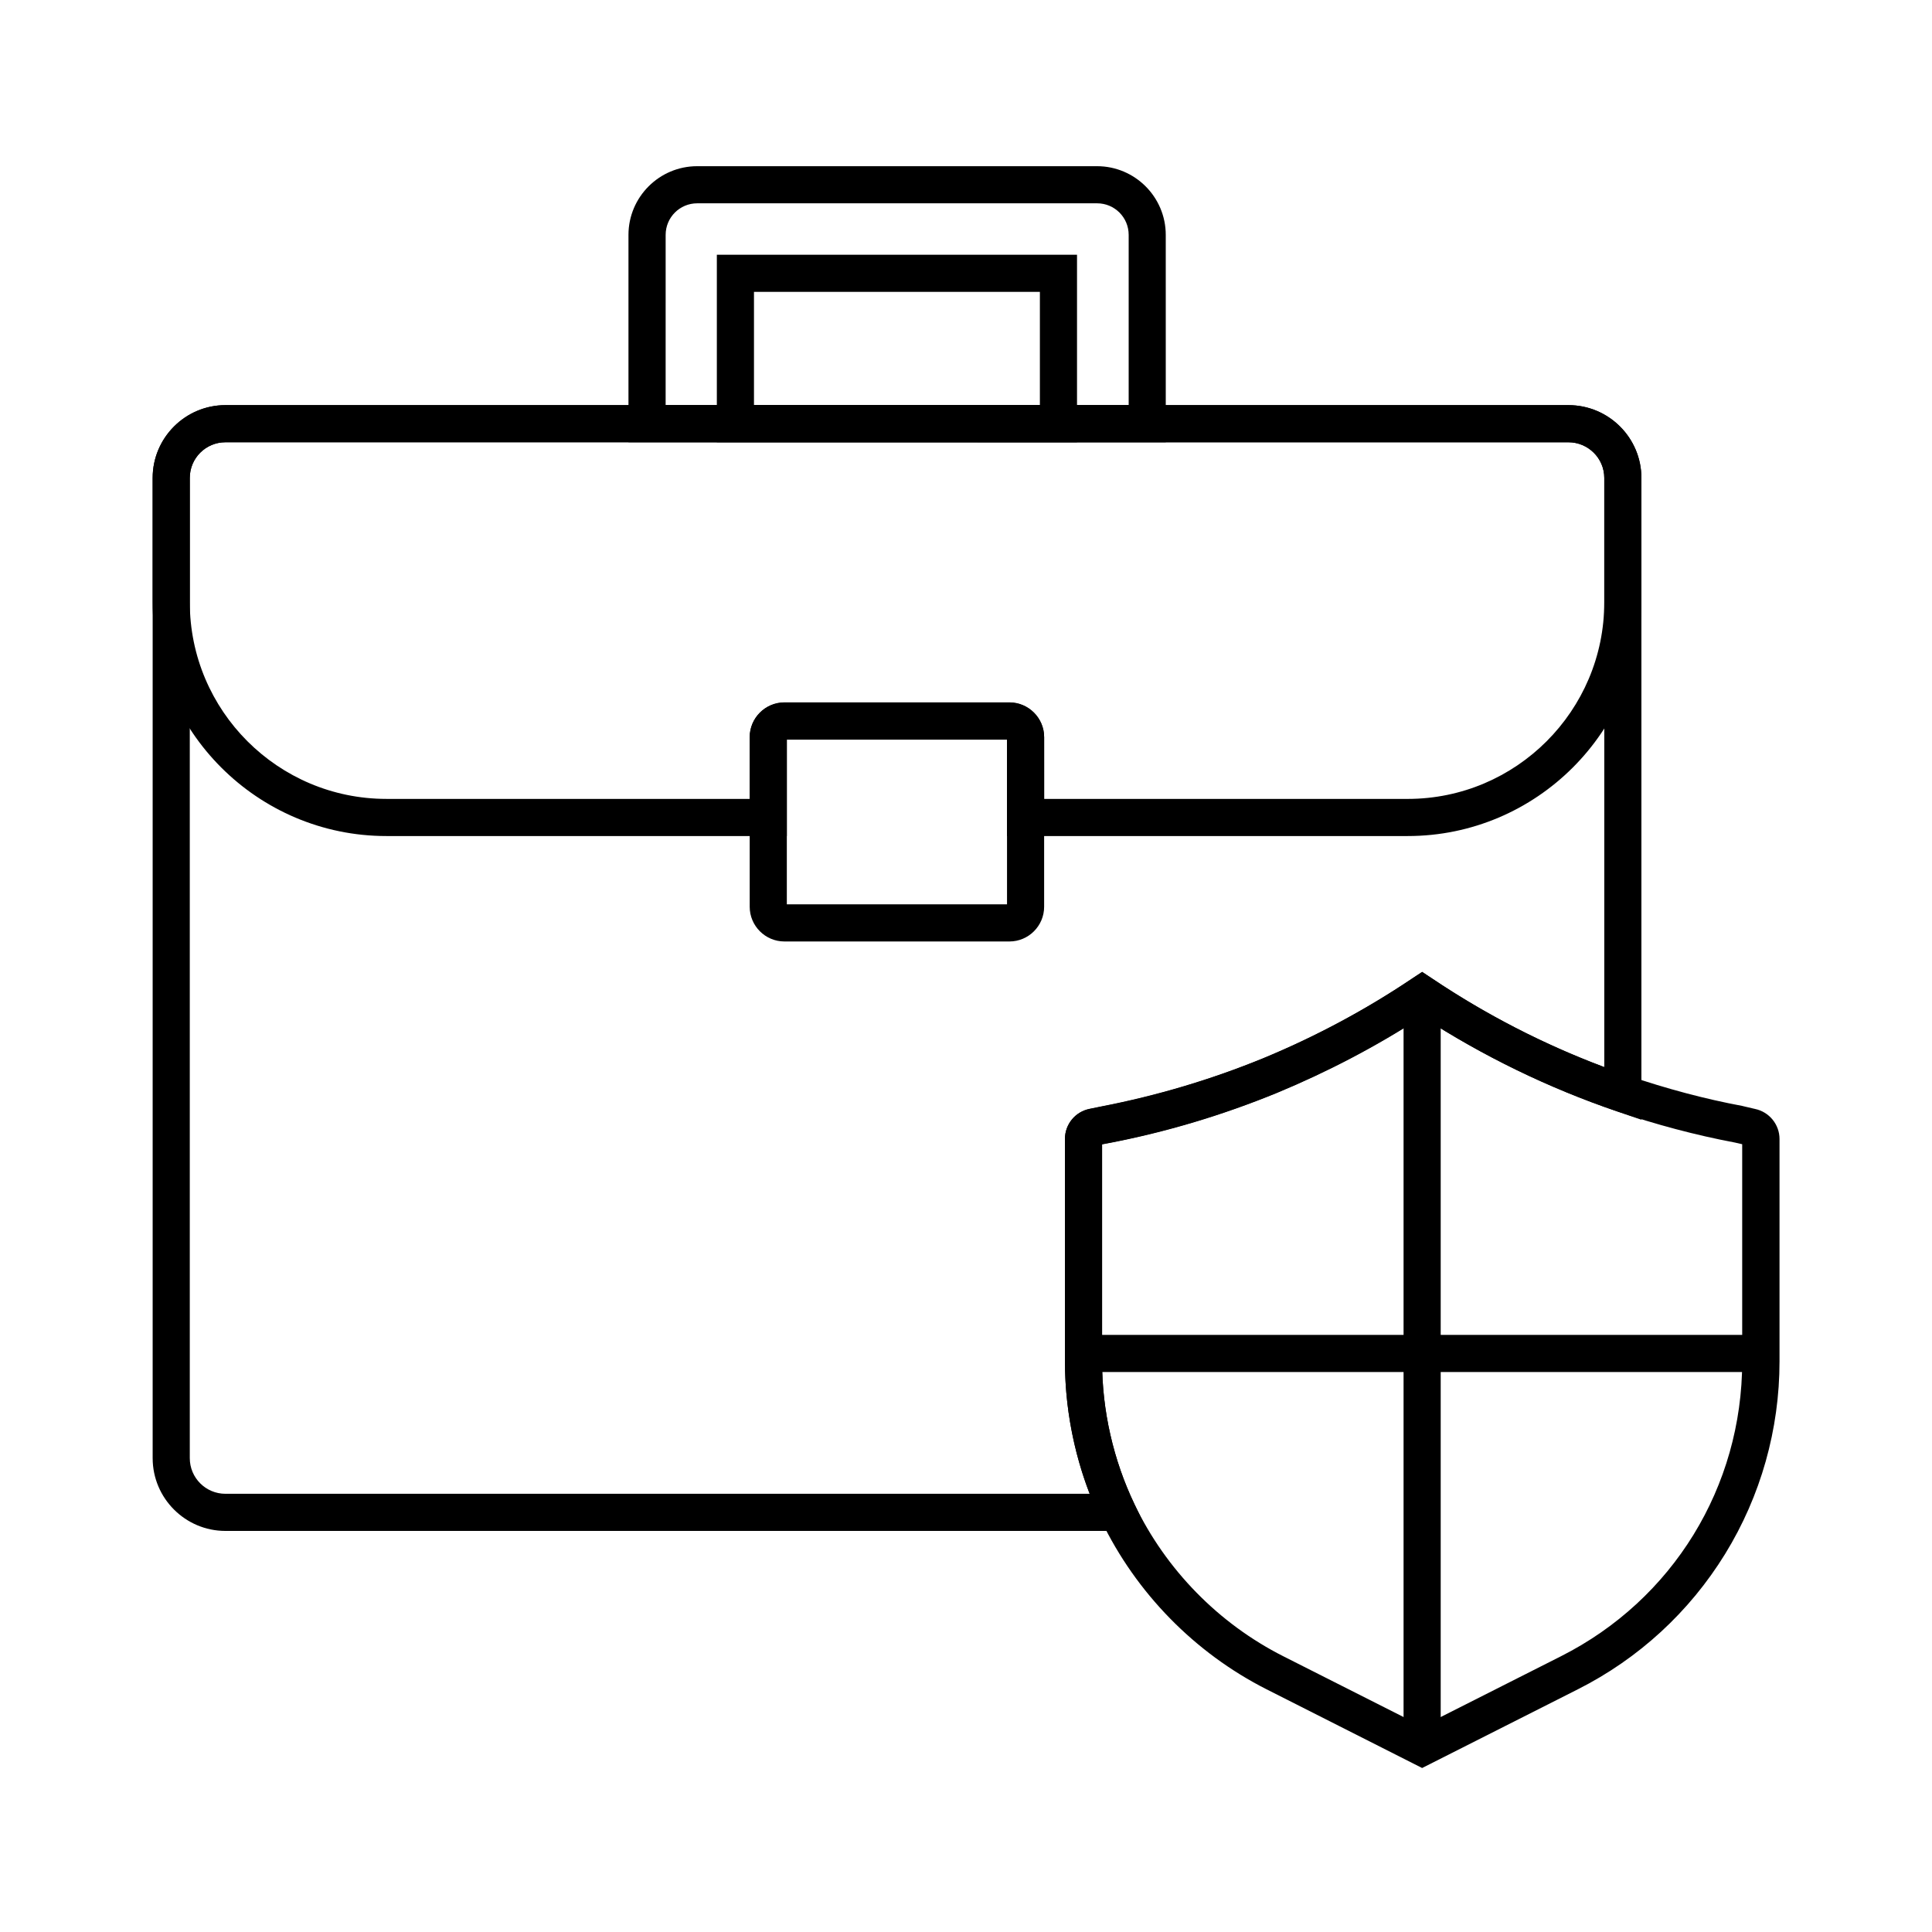
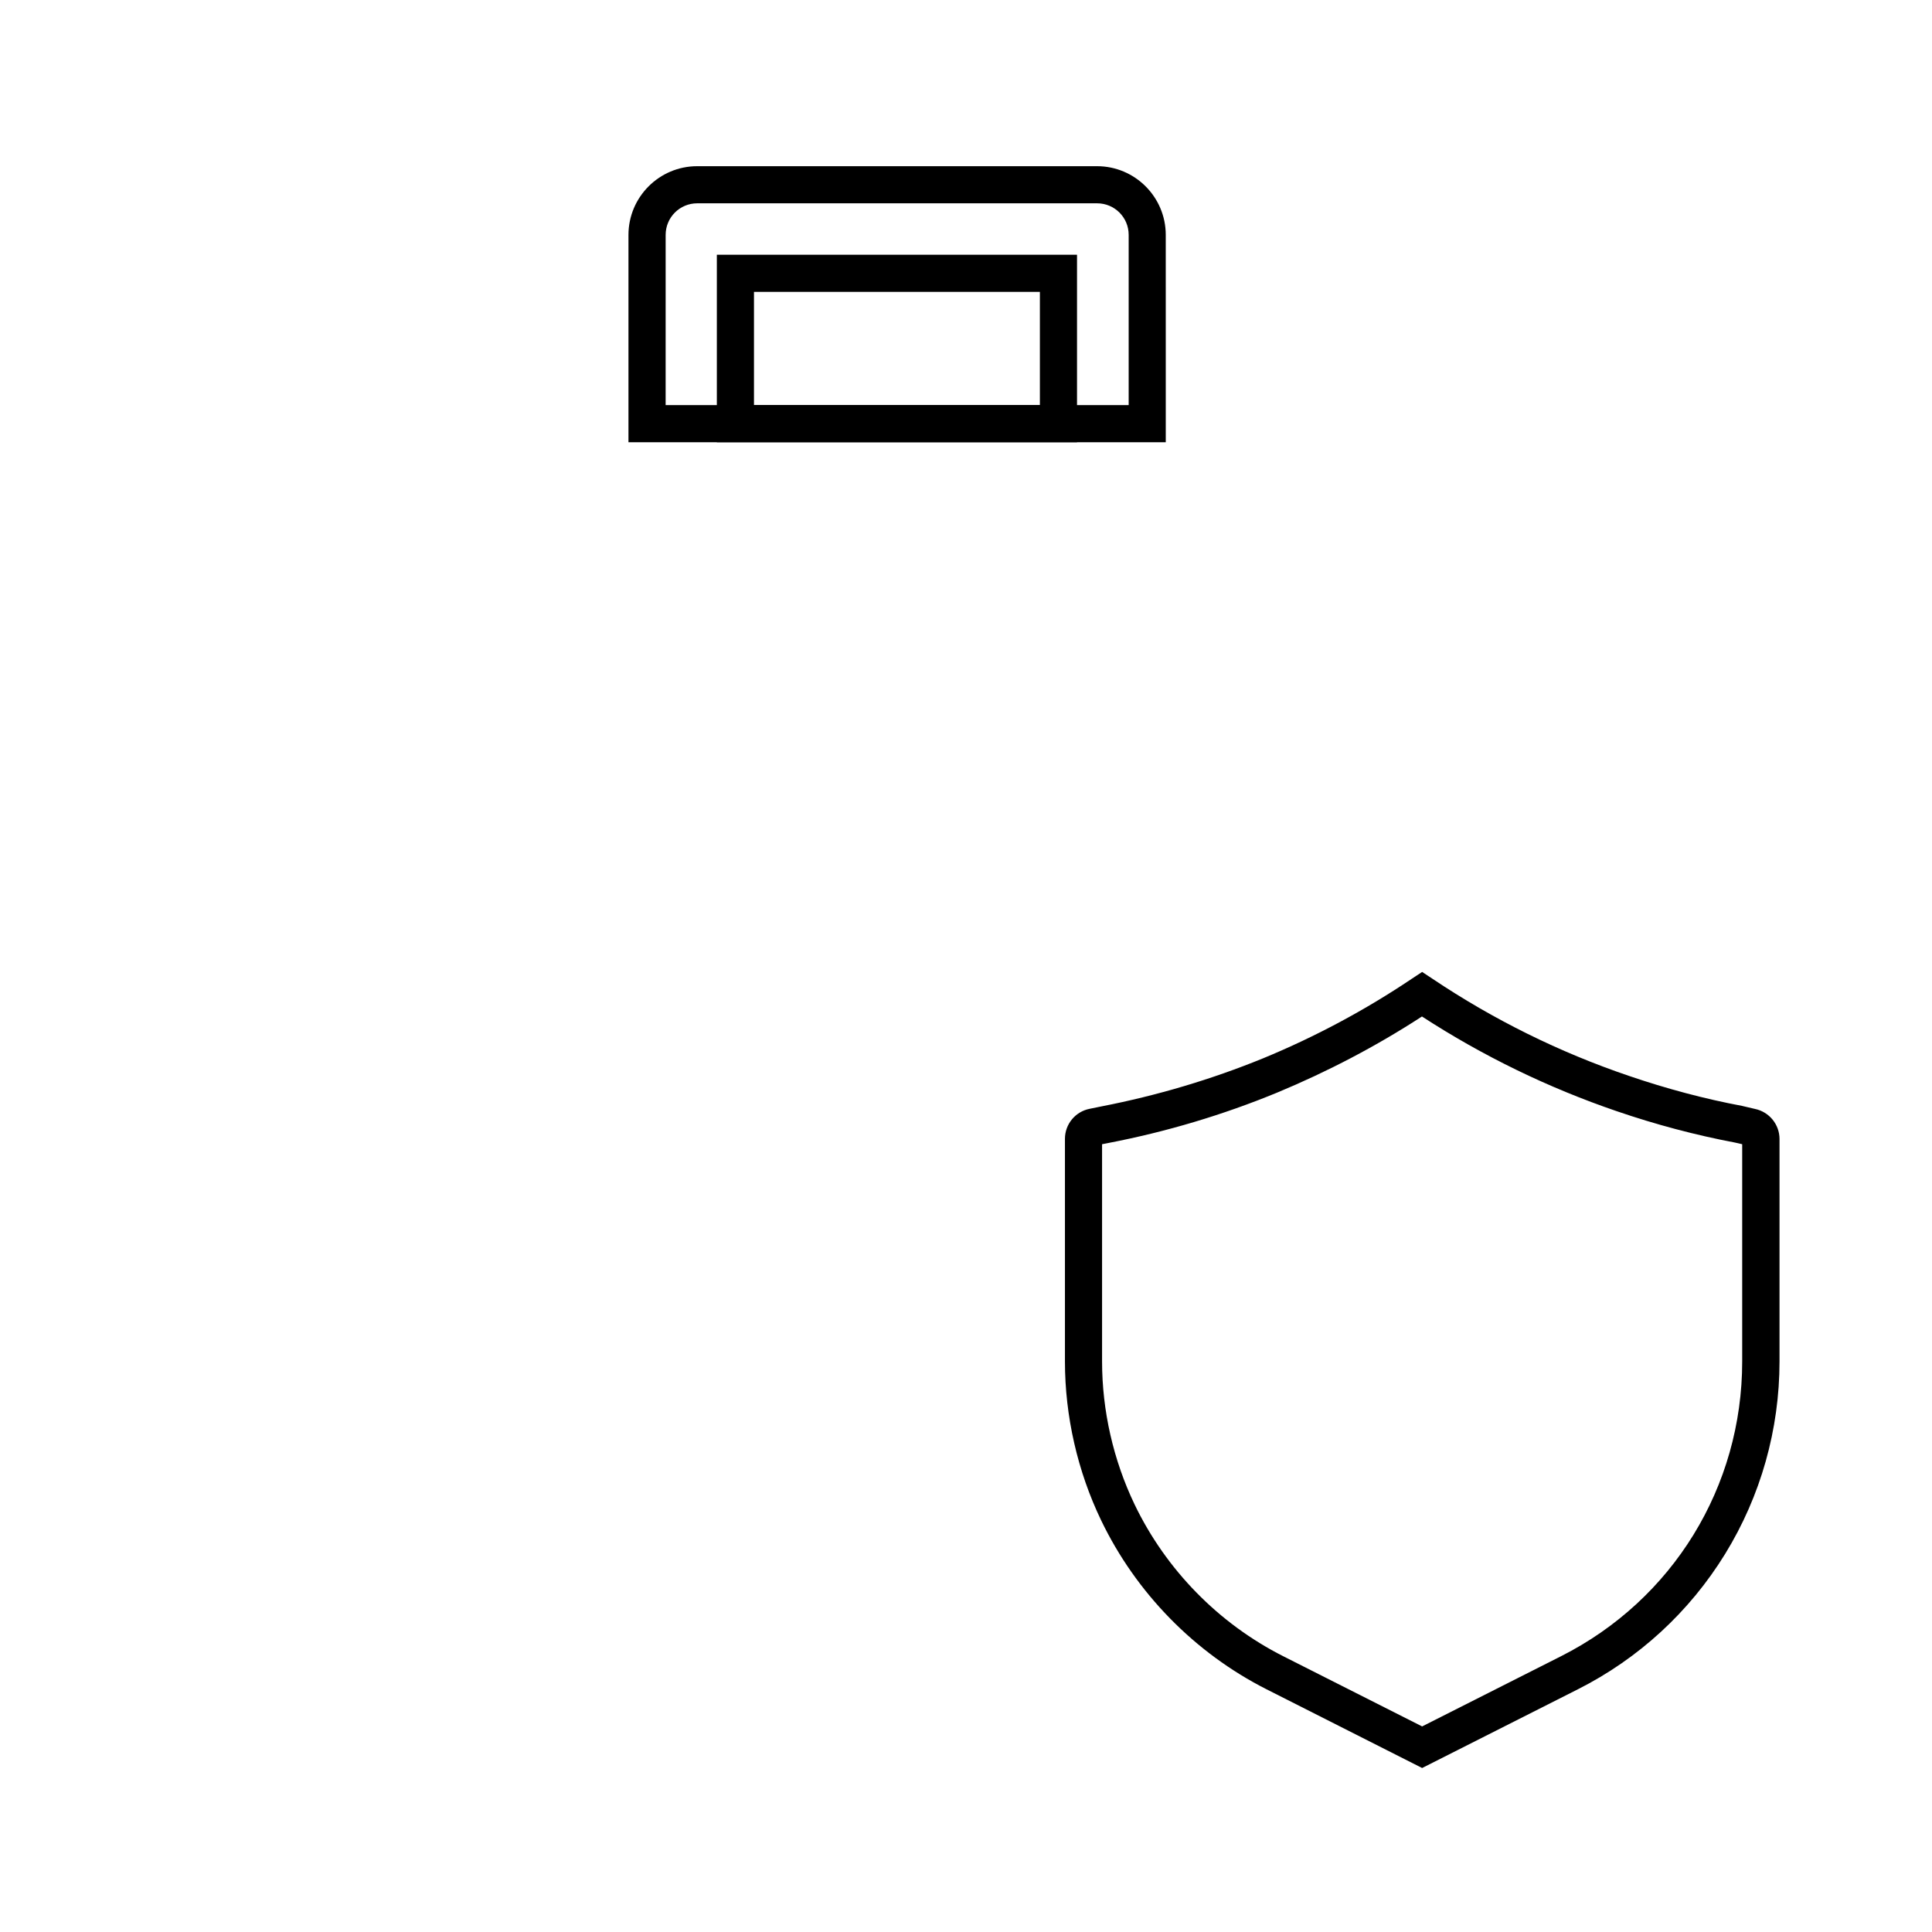
<svg xmlns="http://www.w3.org/2000/svg" fill="#000000" width="800px" height="800px" version="1.1" viewBox="144 144 512 512">
  <g>
-     <path d="m448.07 549.71h-244.33c-10.629 0-19.285-8.66-19.285-19.285v-259.78c0-10.629 8.66-19.285 19.285-19.285h355.91c10.676 0 19.336 8.66 19.336 19.285v170.09l-6.496-2.215c-18.156-6.199-35.473-14.613-51.609-25.094-12.102 7.871-24.992 14.613-38.375 20.172-14.66 6.004-29.668 10.48-44.625 13.332l-1.82 0.344v57.516c0 13.086 3 26.176 8.609 37.883zm-244.33-288.51c-5.215 0-9.445 4.231-9.445 9.445v259.78c0 5.215 4.231 9.445 9.445 9.445h229.03c-4.281-11.121-6.543-23.125-6.543-35.078v-58.941c0-3.887 2.754-7.231 6.594-7.969l3.148-0.641c14.367-2.754 28.781-7.035 42.805-12.793 13.777-5.707 27.059-12.793 39.359-21.059l2.754-1.82 2.754 1.82c14.219 9.543 29.52 17.418 45.512 23.418v-156.16c0-5.215-4.281-9.445-9.496-9.445z" />
-     <path d="m411.51 393.5h-59.633c-5.066 0-9.199-4.133-9.199-9.199v-44.918c0-5.066 4.133-9.199 9.199-9.199h59.629c5.066 0 9.199 4.133 9.199 9.199v44.918c0.004 5.066-4.129 9.199-9.195 9.199zm-58.992-9.84h58.352v-43.641h-58.352z" />
-     <path d="m517.05 365.56h-106.18v-25.586h-58.352v25.586h-106.12c-34.145 0-61.941-27.797-61.941-61.941v-32.965c0-10.629 8.66-19.285 19.285-19.285h355.91c10.676 0 19.336 8.66 19.336 19.285v32.965c0 34.145-27.797 61.941-61.941 61.941zm-96.336-9.84h96.332c28.734 0 52.102-23.371 52.102-52.102v-32.965c0-5.215-4.281-9.445-9.496-9.445l-355.91-0.004c-5.215 0-9.445 4.231-9.445 9.445v32.965c0 28.734 23.371 52.102 52.102 52.102h96.285v-16.383c0-5.066 4.133-9.199 9.199-9.199h59.629c5.066 0 9.199 4.133 9.199 9.199z" />
    <path d="m452.94 261.2h-142.39v-54.953c0-10.035 8.168-18.203 18.203-18.203h105.98c10.035 0 18.203 8.168 18.203 18.203zm-132.54-9.84h122.71v-45.117c0-4.625-3.738-8.363-8.363-8.363h-105.98c-4.625 0-8.363 3.738-8.363 8.363z" />
    <path d="m429.42 261.2h-95.449v-49.691h95.449zm-85.609-9.84h75.77v-30.012h-75.77z" />
    <path d="m520.88 612.54-41.23-20.859c-19.039-9.645-34.586-25.535-43.836-44.773-6.25-12.988-9.594-27.602-9.594-42.117v-58.988c0-3.887 2.754-7.231 6.594-7.969l3.148-0.641c14.66-2.856 29.078-7.133 42.805-12.742 13.824-5.707 27.059-12.793 39.359-21.059l2.754-1.82 2.754 1.82c16.137 10.824 33.652 19.484 52.055 25.73 9.938 3.394 20.074 6.102 30.062 7.969l0.195 0.051 3.148 0.738c3.789 0.789 6.496 4.133 6.496 7.969v58.941c0 18.008-4.969 35.672-14.414 51.02-9.445 15.352-22.926 27.75-39.016 35.867zm-84.82-165.31v57.562c0 13.086 3 26.176 8.609 37.883 8.316 17.32 22.289 31.586 39.41 40.246l36.801 18.598 36.801-18.598c29.617-14.957 48.02-44.871 48.02-78.129v-57.562l-1.918-0.441c-10.43-1.969-21.008-4.773-31.34-8.316-18.156-6.199-35.473-14.613-51.609-25.094-12.102 7.871-24.992 14.613-38.375 20.172-14.316 5.902-29.324 10.383-44.625 13.332z" />
-     <path d="m515.96 407.57h9.84v199.46h-9.84z" />
-     <path d="m431.14 497.76h179.48v9.84h-179.48z" />
  </g>
</svg>